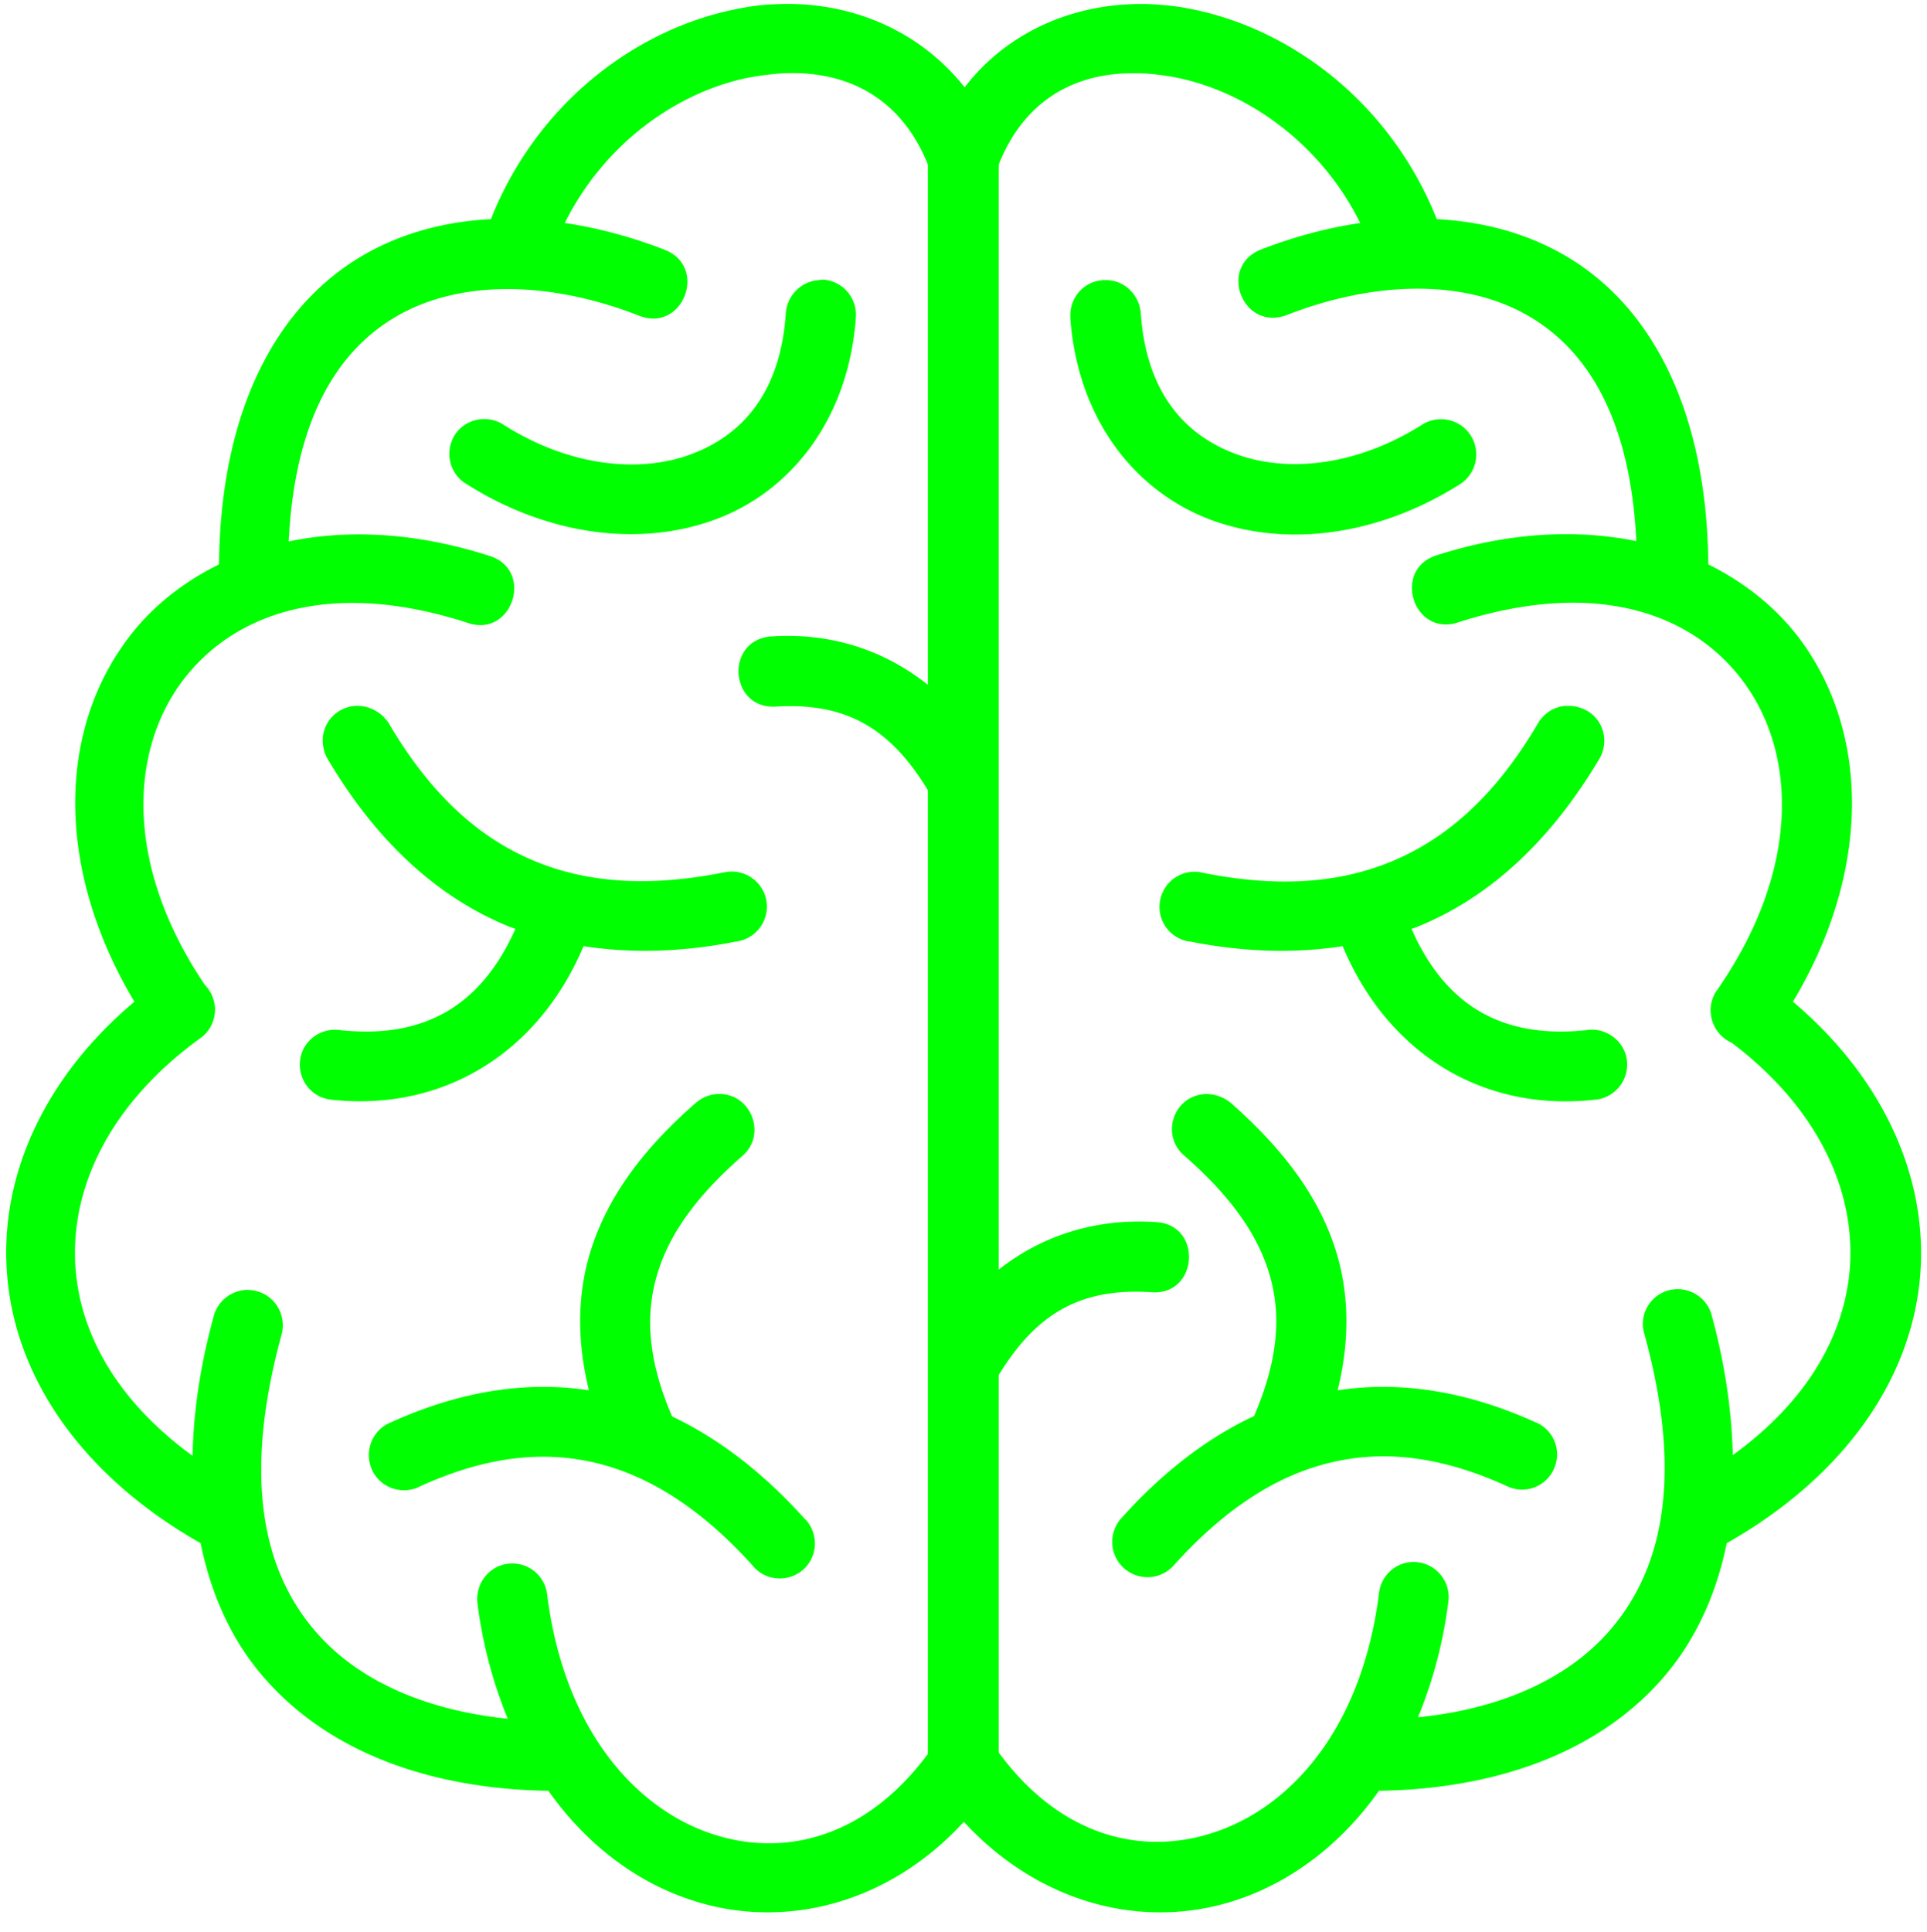
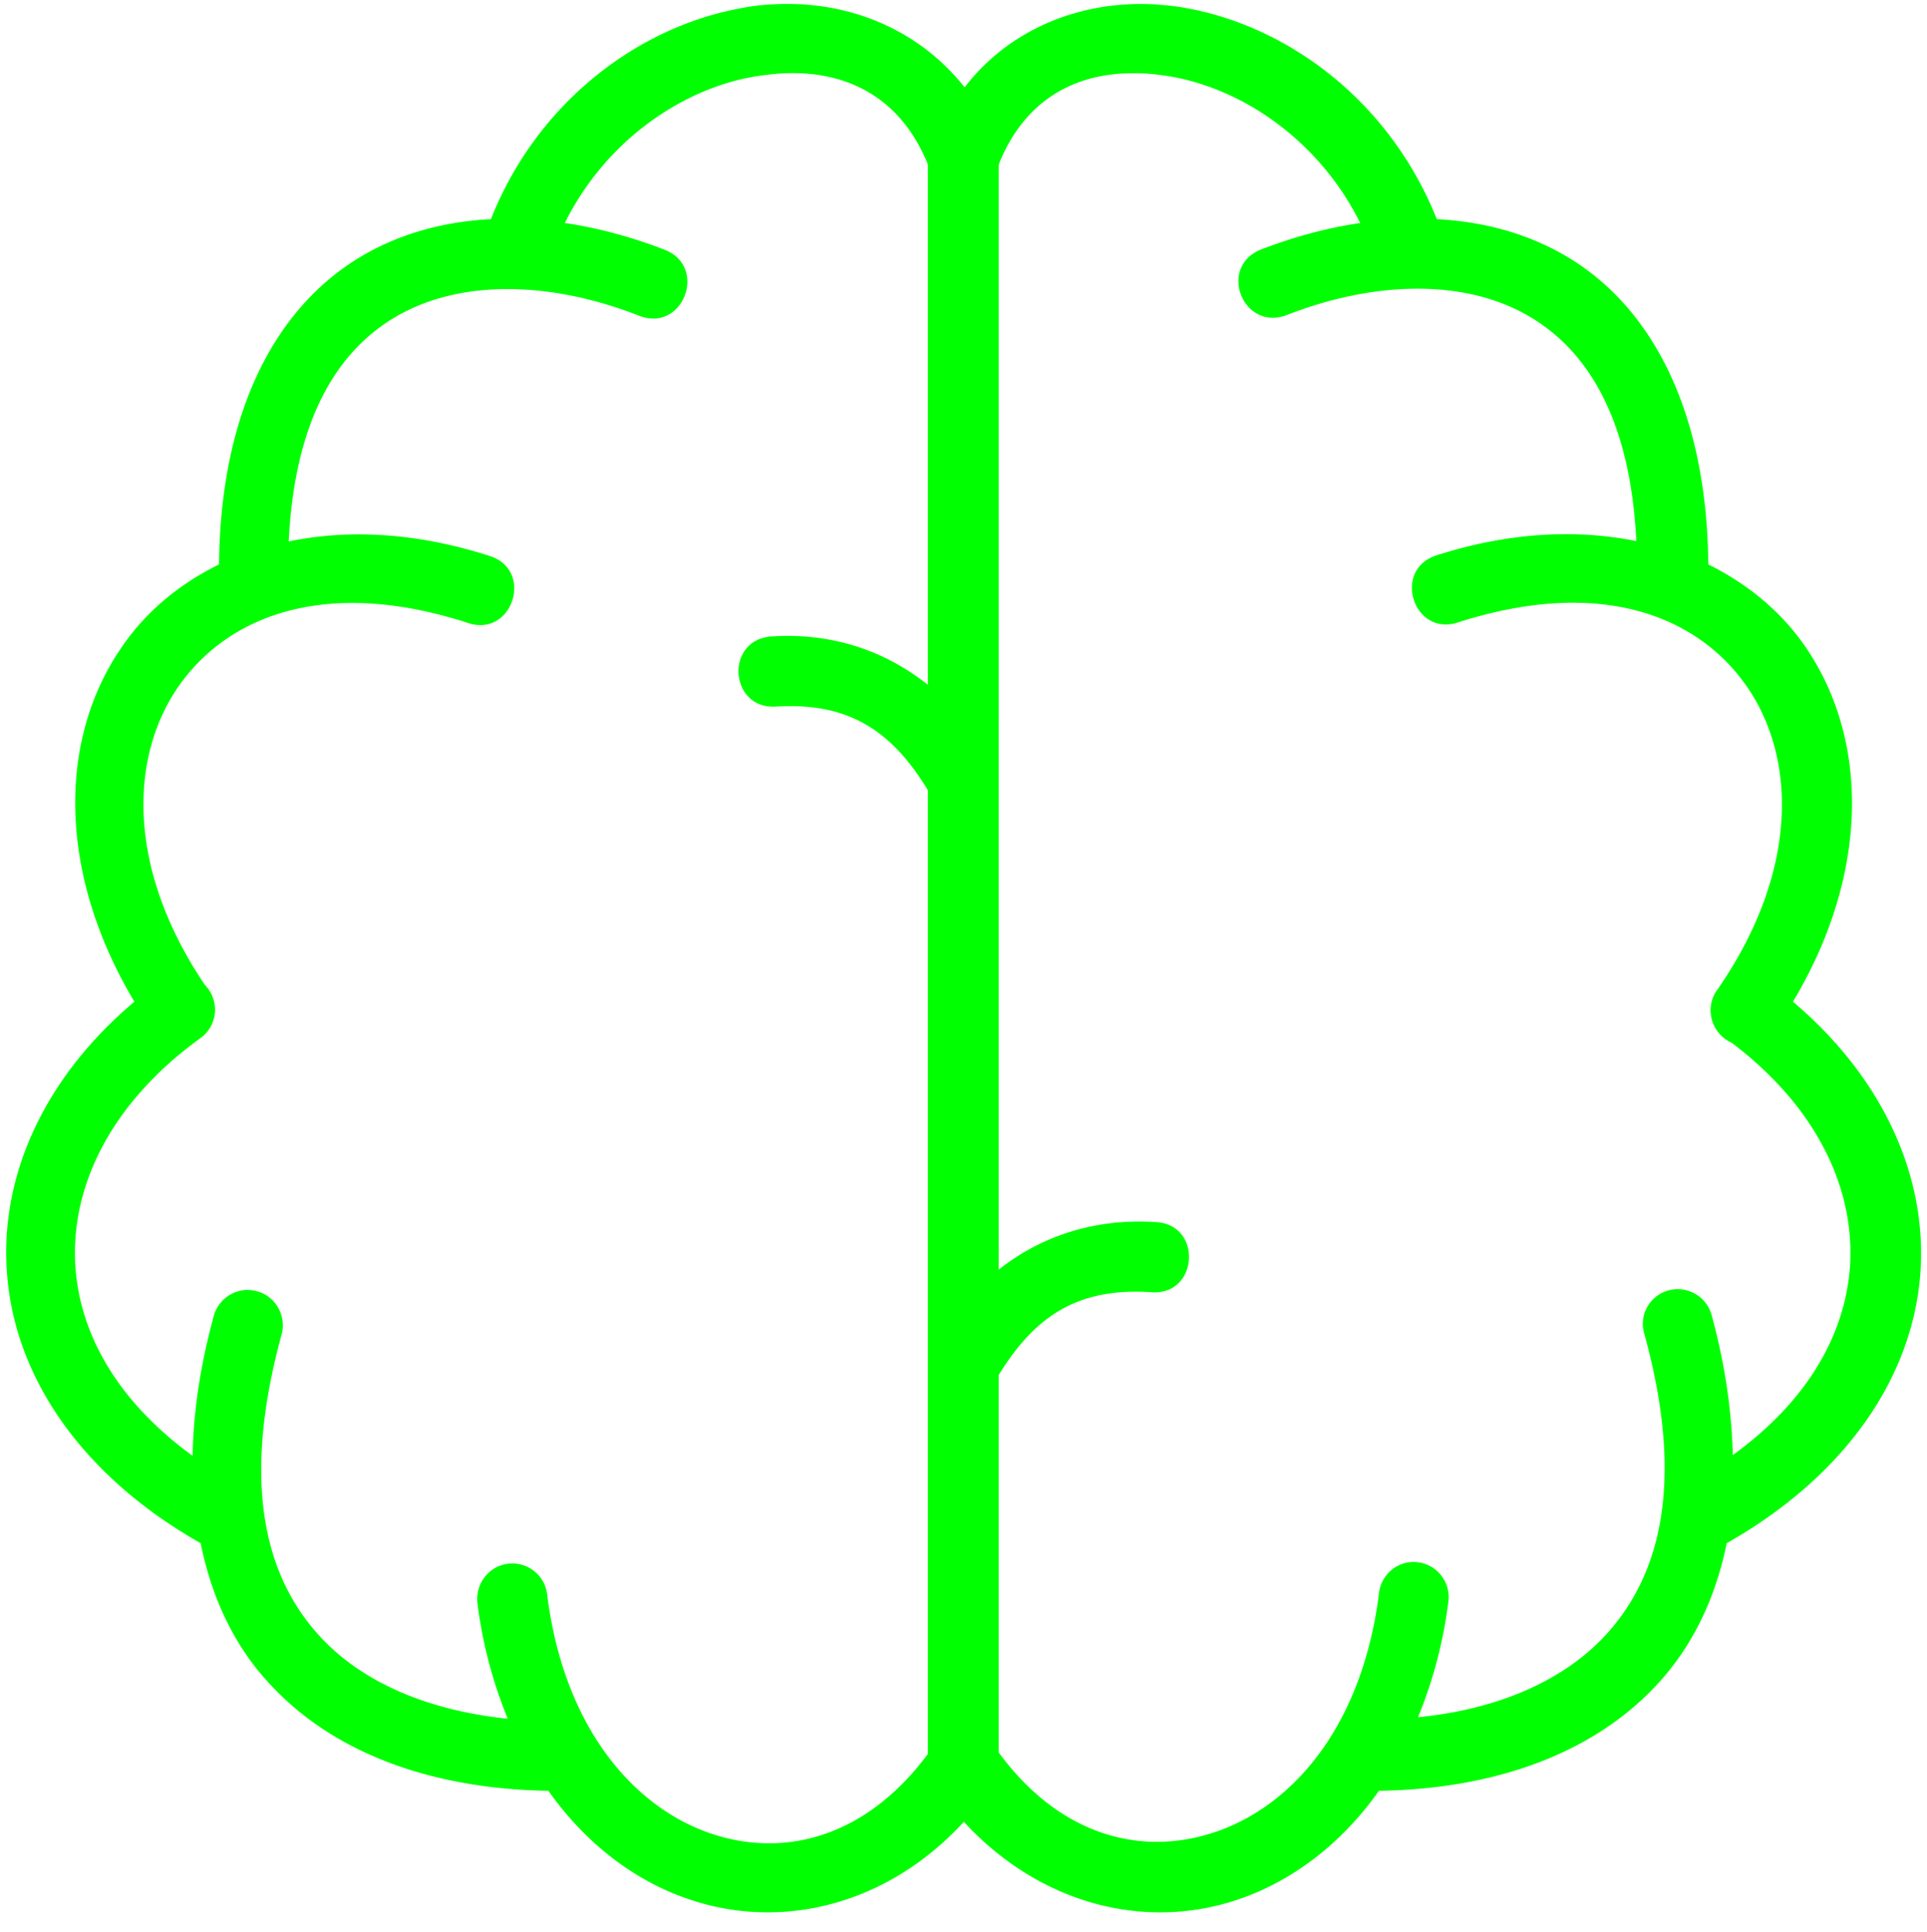
<svg xmlns="http://www.w3.org/2000/svg" xml:space="preserve" width="396" height="397" overflow="hidden">
  <g fill="#0F0">
    <path d="M159.67.857a46.502 46.502 0 0 0-8.027.945c-20.855 4.016-41.316 19.37-50.76 43.228-9.129.473-17.864 2.677-25.812 7.165-17.864 10.158-29.747 31.496-30.062 63.779-8.342 4.094-15.267 9.92-20.225 17.322-12.985 19.133-12.749 46.456 2.833 72.52-18.1 15.194-27.622 35.274-26.206 55.43 1.417 21.338 15.11 41.81 39.82 55.826 2.283 11.26 6.847 20.786 13.615 28.266 14.087 15.749 35.57 22.284 57.842 22.599 7.712 10.865 17.707 18.504 28.88 22.283 19.046 6.535 40.845 1.181 56.505-15.905 15.74 17.086 37.46 22.44 56.504 15.905 11.097-3.78 21.17-11.496 28.803-22.283 22.27-.315 43.755-6.85 57.842-22.599 6.689-7.48 11.332-17.007 13.614-28.266 24.71-14.015 38.404-34.488 39.82-55.826 1.339-20.157-8.184-40.236-26.205-55.432 15.582-25.984 15.739-53.386 2.833-72.52-4.958-7.4-11.962-13.227-20.225-17.321-.315-32.283-12.12-53.7-29.983-63.779-7.95-4.488-16.763-6.692-25.813-7.165-9.522-23.858-29.904-39.212-50.76-43.228-2.674-.551-5.35-.787-8.105-.945-14.637-.55-28.96 5.118-38.167 17.087C188.709 5.897 174.307.227 159.67.857Zm70.984 14.252a50.216 50.216 0 0 1 4.879 0c1.967.157 3.935.394 5.98.788 14.56 2.834 29.748 13.307 38.01 29.92-6.924 1.024-13.85 2.913-20.54 5.512-8.655 3.622-3.62 16.614 5.274 13.464 17.864-7.008 36.279-7.558 49.5-.078 12.119 6.85 21.248 20.787 22.507 46.456-12.12-2.441-25.97-1.89-41.001 2.913-9.286 2.913-4.8 16.85 4.407 13.779 29.275-9.37 49.422-1.339 59.495 13.464s10.388 38.032-6.217 61.968c-2.755 3.7-1.338 9.055 2.912 10.945 17.39 13.149 25.34 29.842 24.317 45.904-.945 13.7-8.421 27.48-24.081 38.818-.236-8.818-1.496-18.267-4.33-28.66-.786-3.15-3.62-5.354-6.845-5.433-4.88-.08-8.421 4.566-7.004 9.212 8.342 30.314 3.305 49.29-7.555 61.416-8.971 10-22.901 15.749-38.955 17.323a92.766 92.766 0 0 0 6.217-23.621c.63-4.332-2.675-8.19-7.004-8.268-3.698-.079-6.846 2.756-7.24 6.457-3.462 27.4-17.785 43.621-33.524 48.975-15.19 5.197-32.03.867-44.621-16.299v-77.558c7.633-12.44 16.605-17.952 31.242-17.008 9.837.867 10.782-14.015.945-14.409-12.434-.787-23.373 2.835-32.187 9.764V34.006c0-.157.078-.315.078-.393 4.88-12.126 14.166-17.874 25.34-18.504Zm-70.434 0c13.379-.866 24.79 4.646 30.456 18.661v106.928c-8.814-7.008-19.753-10.788-32.344-9.921-9.365.866-8.421 14.803.944 14.408 14.716-.944 23.766 4.568 31.4 17.166v198.028c-12.67 17.087-29.511 21.496-44.7 16.3-15.66-5.356-30.062-21.575-33.524-48.976a7.188 7.188 0 0 0-7.476-6.458c-4.25.158-7.398 4.017-6.847 8.269a92.752 92.752 0 0 0 6.217 23.62c-16.054-1.652-30.062-7.321-39.034-17.4-10.86-12.126-15.739-31.102-7.476-61.417 1.102-3.858-1.101-7.873-4.879-8.976-.787-.236-1.574-.315-2.36-.315-3.149.158-5.903 2.362-6.69 5.433-2.833 10.394-4.17 19.843-4.328 28.661-15.582-11.339-23.137-25.117-24.081-38.819-1.102-16.455 7.24-33.62 25.576-46.928 3.305-2.283 4.092-6.77 1.81-10.078-.236-.314-.472-.63-.787-.945-15.897-23.543-15.582-46.299-5.666-60.944 10.073-14.803 30.298-22.913 59.573-13.464 9.365 3.307 13.929-11.024 4.407-13.78-15.03-4.802-28.96-5.432-41.08-2.913C60.592 85.58 69.72 71.644 81.84 64.793c13.22-7.48 31.636-6.929 49.5.079 8.97 3.543 14.244-10 5.273-13.543-6.69-2.599-13.615-4.488-20.54-5.511 8.263-16.614 23.45-27.087 38.01-29.921a62.532 62.532 0 0 1 6.138-.788Z" />
-     <path d="M322.414 145.028h-.71c-2.36.157-4.484 1.575-5.665 3.622-8.971 15.275-19.202 23.937-30.455 28.504-11.254 4.566-23.924 5.04-38.247 2.205a7.193 7.193 0 0 0-8.814 5.118 7.198 7.198 0 0 0 5.116 8.818c.314.08.629.157.944.157 10.703 2.127 21.248 2.52 31.32.946 9.366 22.204 28.883 34.014 51.626 31.574a7.263 7.263 0 0 0 6.846-7.56c-.157-3.936-3.62-7.007-7.554-6.85-.237 0-.473 0-.71.08-16.918 1.81-28.88-4.567-36.042-20.788.394-.157.787-.236 1.102-.393 14.48-5.827 27.15-17.165 37.46-34.488 2.046-3.386 1.023-7.874-2.44-9.921-1.18-.63-2.44-1.024-3.777-1.024Zm-74.841 79.762c-6.453.395-9.128 8.505-4.171 12.677 8.657 7.56 14.795 15.433 17.392 24.095 2.519 8.189 2.046 17.48-3.07 29.369-9.915 4.646-19.043 11.811-27.306 21.023-2.676 2.993-2.44 7.56.55 10.237 2.99 2.676 7.555 2.44 10.23-.551 9.995-11.102 20.383-18.11 31.48-20.945 11.017-2.834 22.979-1.733 36.987 4.646a7.15 7.15 0 0 0 9.6-3.386c1.732-3.622.237-7.874-3.383-9.606-.08-.08-.158-.08-.236-.08-14.166-6.456-27.937-8.582-40.765-6.613 2.518-10.157 2.36-19.684-.236-28.267-3.7-12.205-11.883-22.126-21.72-30.788-1.496-1.26-3.463-1.889-5.352-1.81ZM227.27 57.549c-4.014-.078-7.24 3.072-7.32 7.087v.708c1.496 20.787 13.3 35.67 28.96 41.496 15.662 5.748 34.47 3.15 51.075-7.322 3.384-2.126 4.407-6.615 2.282-10-2.124-3.387-6.61-4.41-9.994-2.284-13.3 8.425-27.544 10-38.247 6.063-10.702-3.937-18.493-12.835-19.595-28.976-.315-3.78-3.384-6.772-7.161-6.772ZM73.182 145.028a7.116 7.116 0 0 0-6.846 7.56c.078 1.18.393 2.362 1.023 3.385 10.23 17.323 22.979 28.66 37.459 34.488.394.157.787.236 1.102.393-7.24 16.22-19.202 22.598-36.043 20.787-3.935-.551-7.634 2.126-8.184 6.063-.551 3.938 2.124 7.638 6.06 8.189.156 0 .393.079.55.079 22.665 2.362 42.26-9.45 51.625-31.574 10.073 1.575 20.618 1.18 31.32-.946 3.936-.472 6.769-4.094 6.297-8.03-.472-3.938-4.092-6.773-8.027-6.3-.315.079-.63.079-.945.158-14.322 2.834-27.071 2.362-38.325-2.205-11.253-4.567-21.405-13.229-30.377-28.504-1.495-2.283-4.013-3.622-6.689-3.543Zm74.132 79.762c-1.574.08-3.148.788-4.328 1.811-9.837 8.583-18.022 18.583-21.72 30.788-2.597 8.583-2.755 18.03-.236 28.267-12.828-1.969-26.6.157-40.765 6.614-3.699 1.496-5.43 5.748-3.935 9.449 1.495 3.7 5.745 5.433 9.444 3.937.157-.08.314-.158.472-.237 14.008-6.378 25.97-7.48 36.987-4.646 11.018 2.835 21.484 9.843 31.479 20.946 2.518 3.07 7.082 3.463 10.152.944 3.069-2.52 3.462-7.087.944-10.157-.08-.157-.236-.236-.394-.394-8.263-9.213-17.392-16.377-27.307-21.102-5.116-11.89-5.51-21.18-2.991-29.37 2.597-8.66 8.736-16.535 17.392-24.094 5.273-4.487 1.732-13.228-5.194-12.756Zm21.091-167.241c-3.7.158-6.69 3.15-6.925 6.85-1.102 16.22-8.893 25.04-19.596 28.976-10.703 3.938-25.025 2.363-38.325-6.062-3.305-2.205-7.791-1.339-9.995 1.89-2.203 3.307-1.337 7.794 1.89 10 .157.078.314.157.393.236 16.526 10.471 35.413 13.07 51.074 7.323 15.66-5.748 27.465-20.71 28.96-41.496.315-3.937-2.597-7.48-6.61-7.795-.237 0-.551 0-.866.078Z" />
  </g>
</svg>